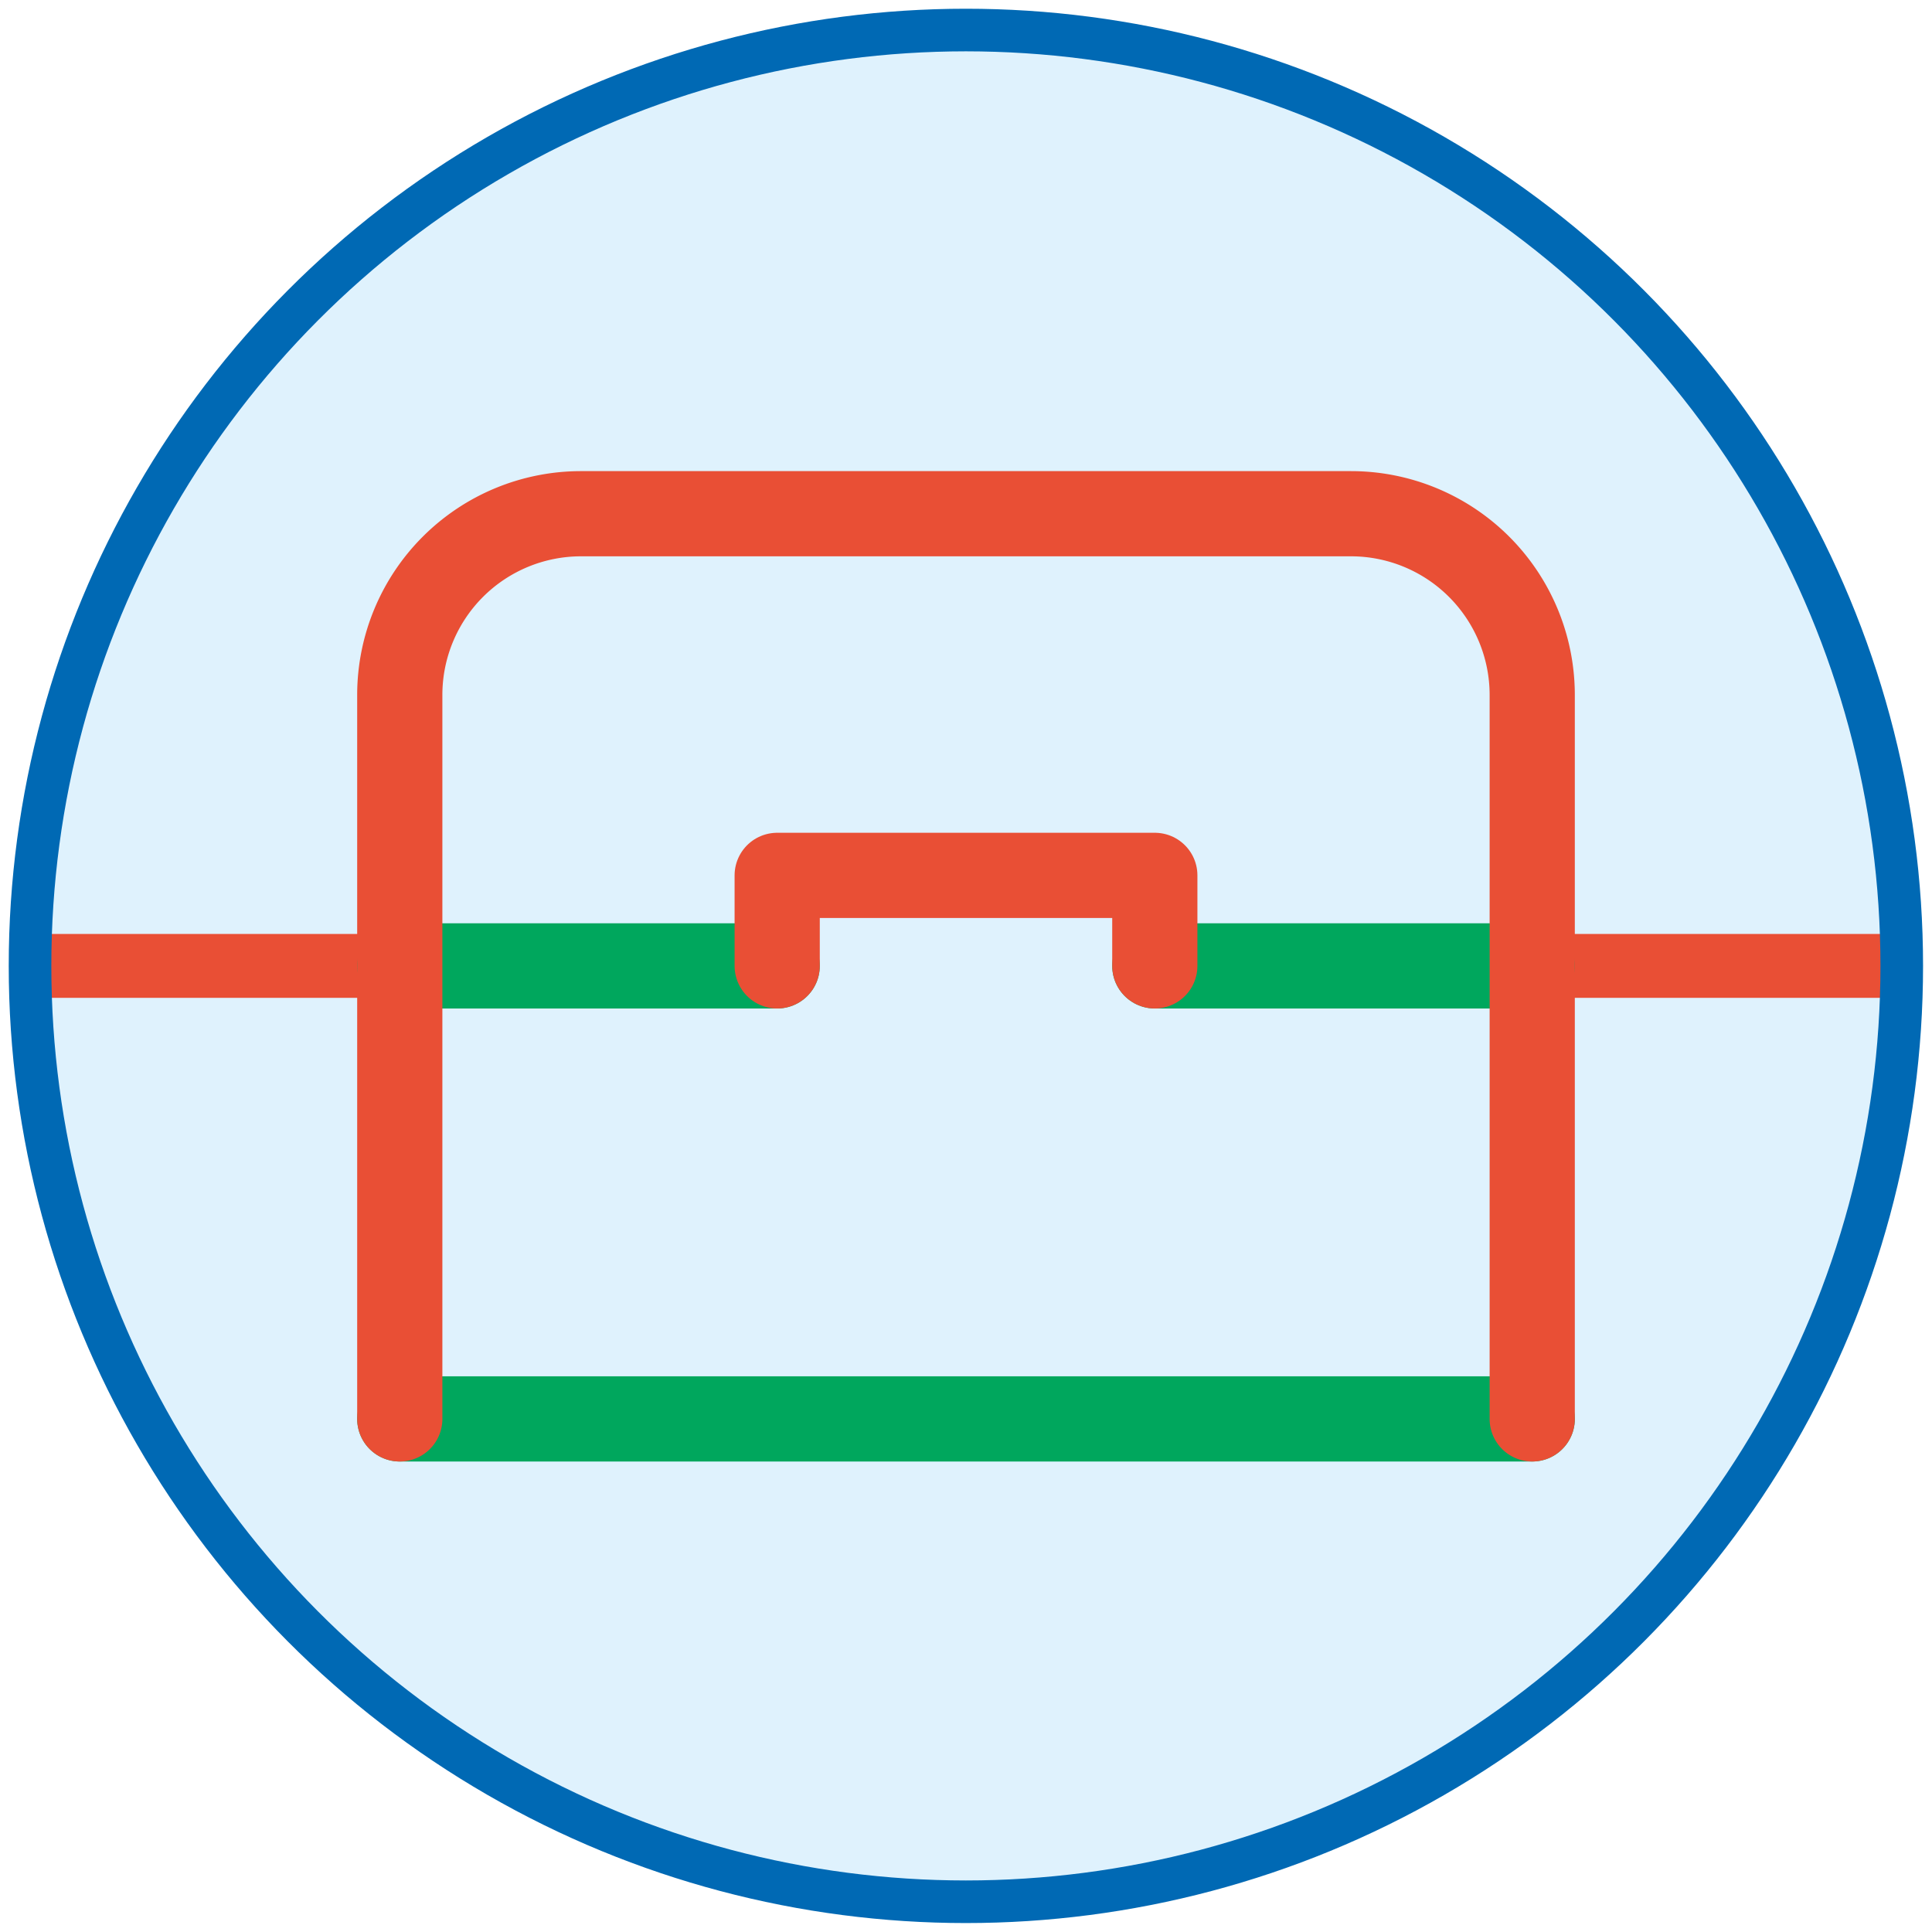
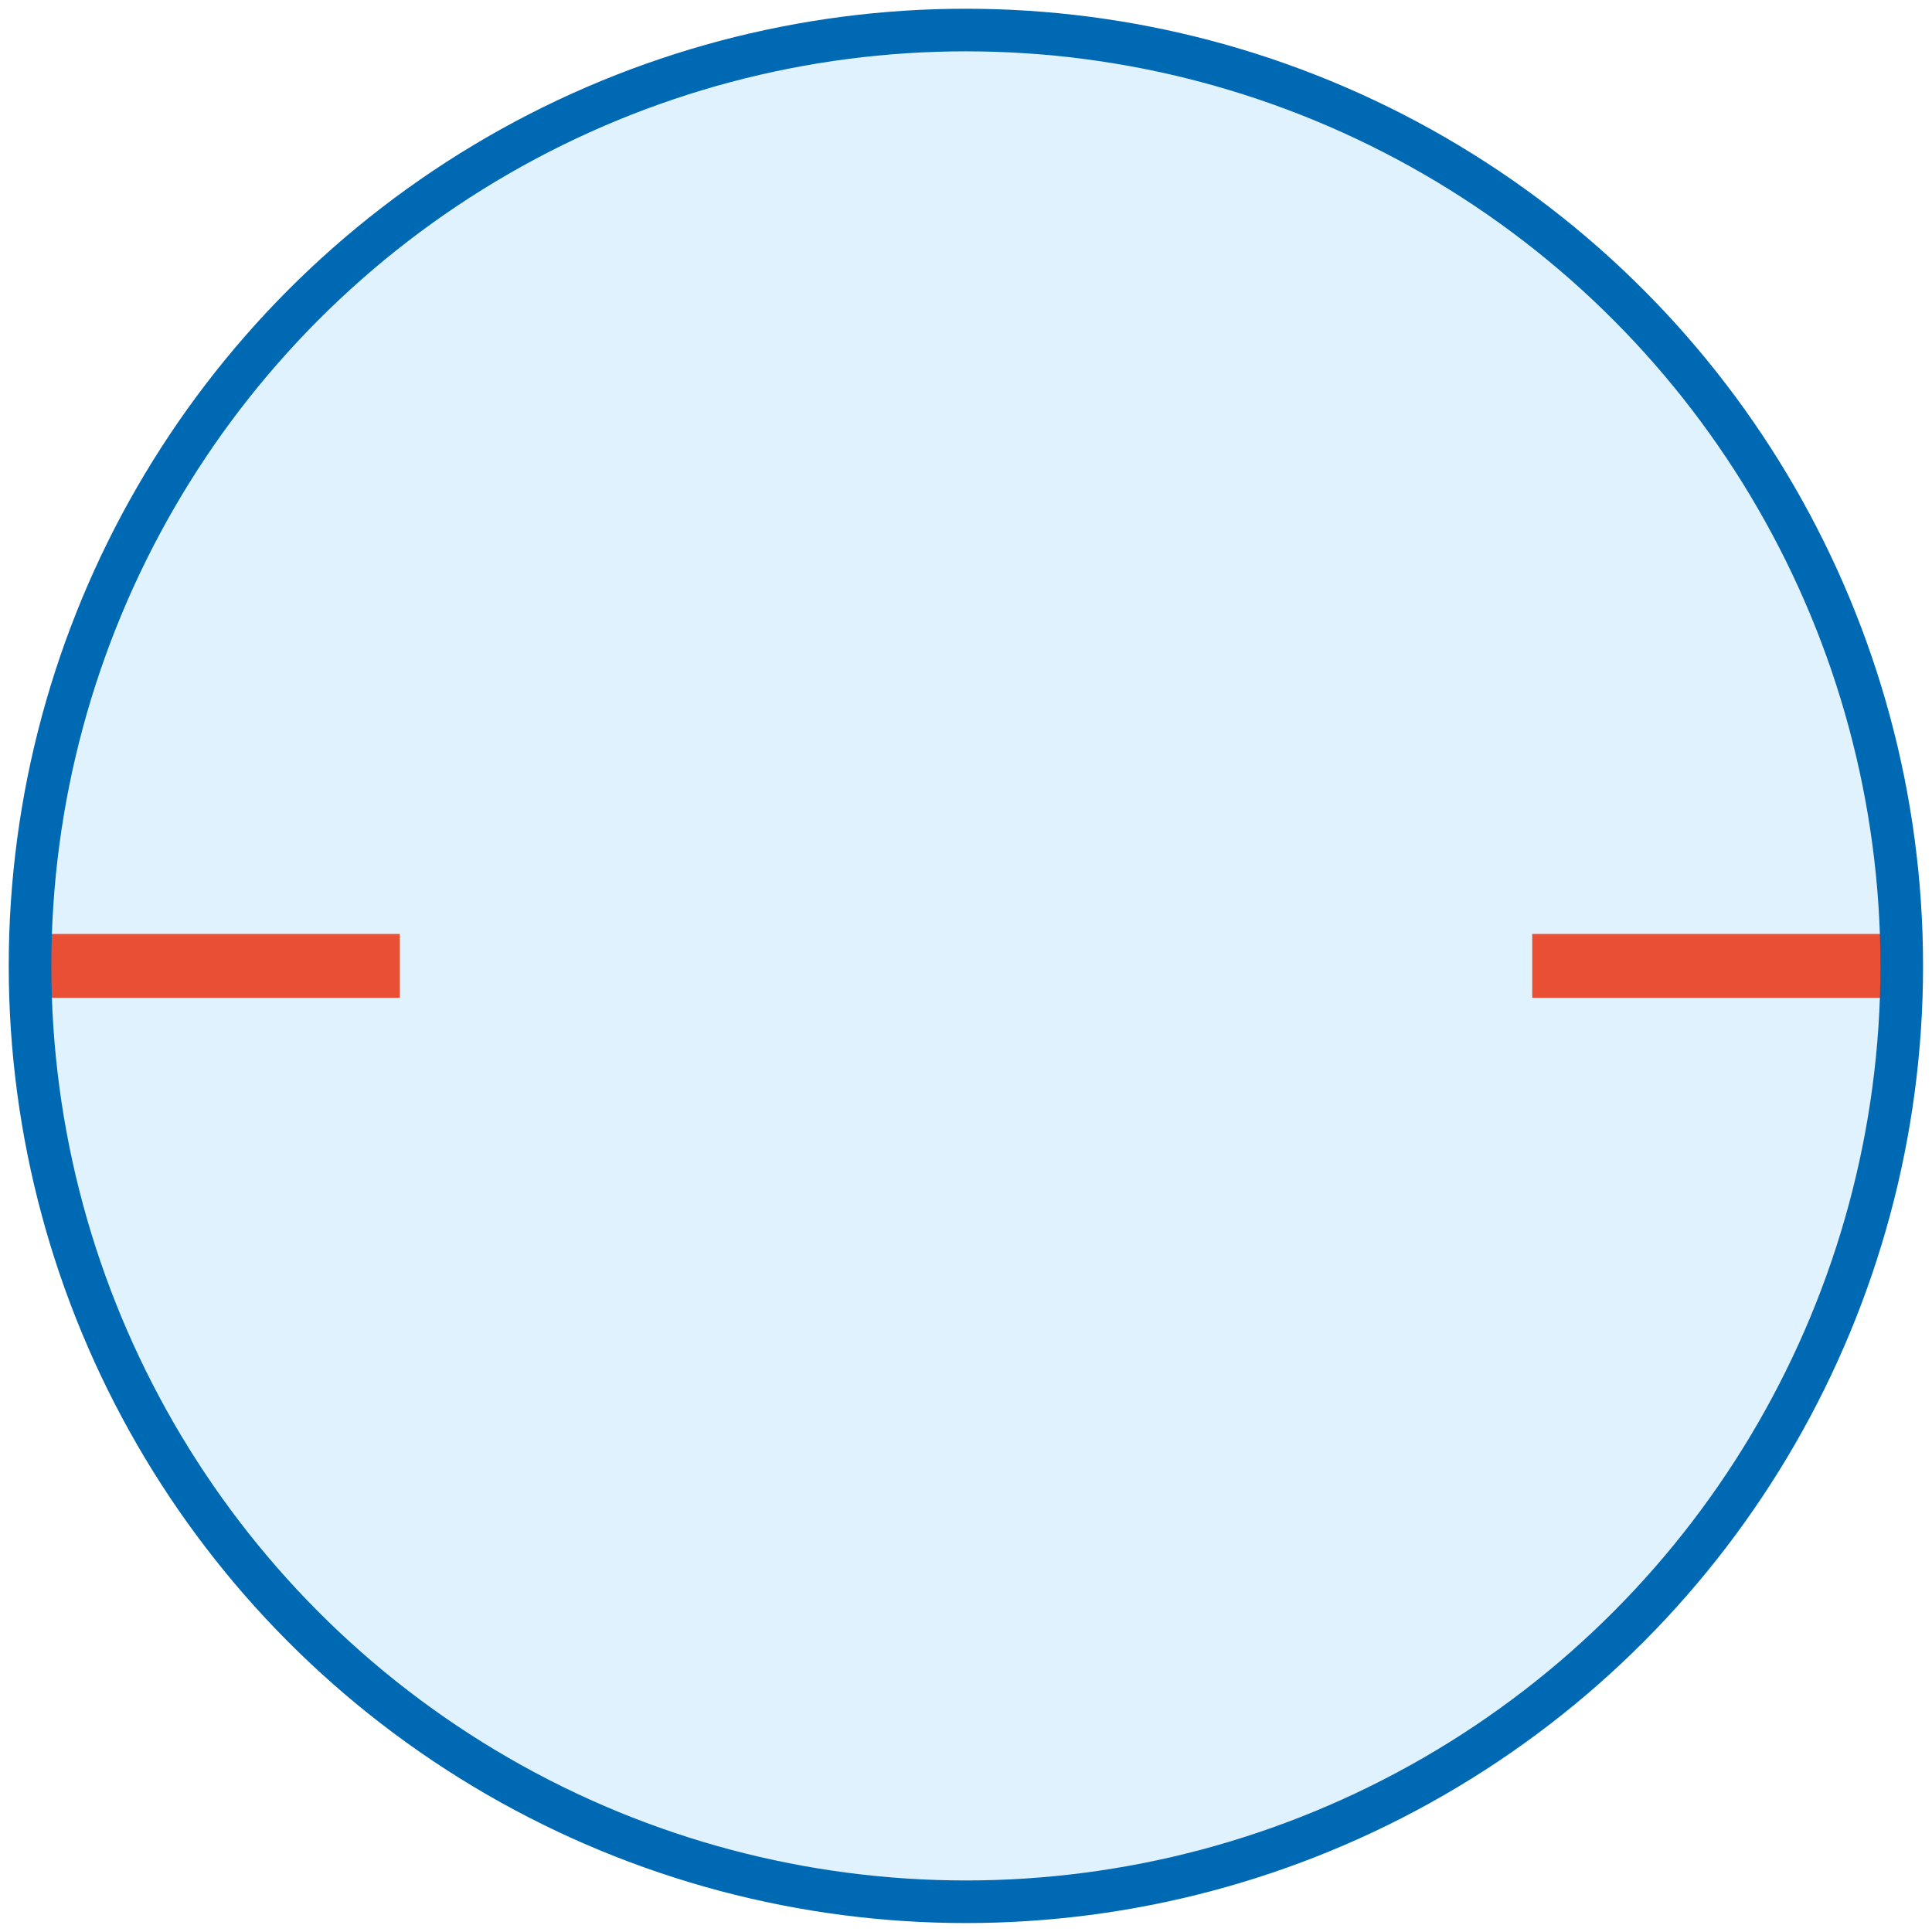
<svg xmlns="http://www.w3.org/2000/svg" viewBox="0 0 90.71 90.71">
  <defs>
    <style>.a,.b,.f,.g,.h{fill:none;}.a{stroke:#0069b4;stroke-width:2px;}.a,.f{stroke-miterlimit:10;}.c{clip-path:url(#a);}.d{fill:#dff2fd;}.e{clip-path:url(#b);}.f,.h{stroke:#e94f35;}.f{stroke-width:3px;}.g{stroke:#00a75d;}.g,.h{stroke-linecap:round;stroke-linejoin:round;stroke-width:4px;}</style>
    <clipPath id="a">
      <circle class="a" cx="45.35" cy="45.35" r="43.94" />
    </clipPath>
    <clipPath id="b">
      <rect class="b" width="90.71" height="90.71" />
    </clipPath>
  </defs>
  <g class="c">
    <rect class="d" width="90.71" height="90.71" />
    <g class="e">
      <line class="f" x1="-96.08" y1="45.35" x2="18.77" y2="45.35" />
      <line class="f" x1="186.79" y1="45.35" x2="71.94" y2="45.35" />
-       <line class="g" x1="18.77" y1="45.35" x2="36.49" y2="45.35" />
-       <line class="g" x1="71.94" y1="45.35" x2="54.22" y2="45.35" />
-       <line class="g" x1="18.77" y1="66.62" x2="71.94" y2="66.62" />
-       <polyline class="h" points="36.49 45.35 36.49 41.1 54.22 41.1 54.22 45.35" />
-       <path class="h" d="M18.77,66.62v-34a8.51,8.51,0,0,1,8.51-8.5H63.43a8.51,8.51,0,0,1,8.51,8.5v34" />
    </g>
  </g>
  <circle class="a" cx="45.35" cy="45.35" r="43.94" />
</svg>